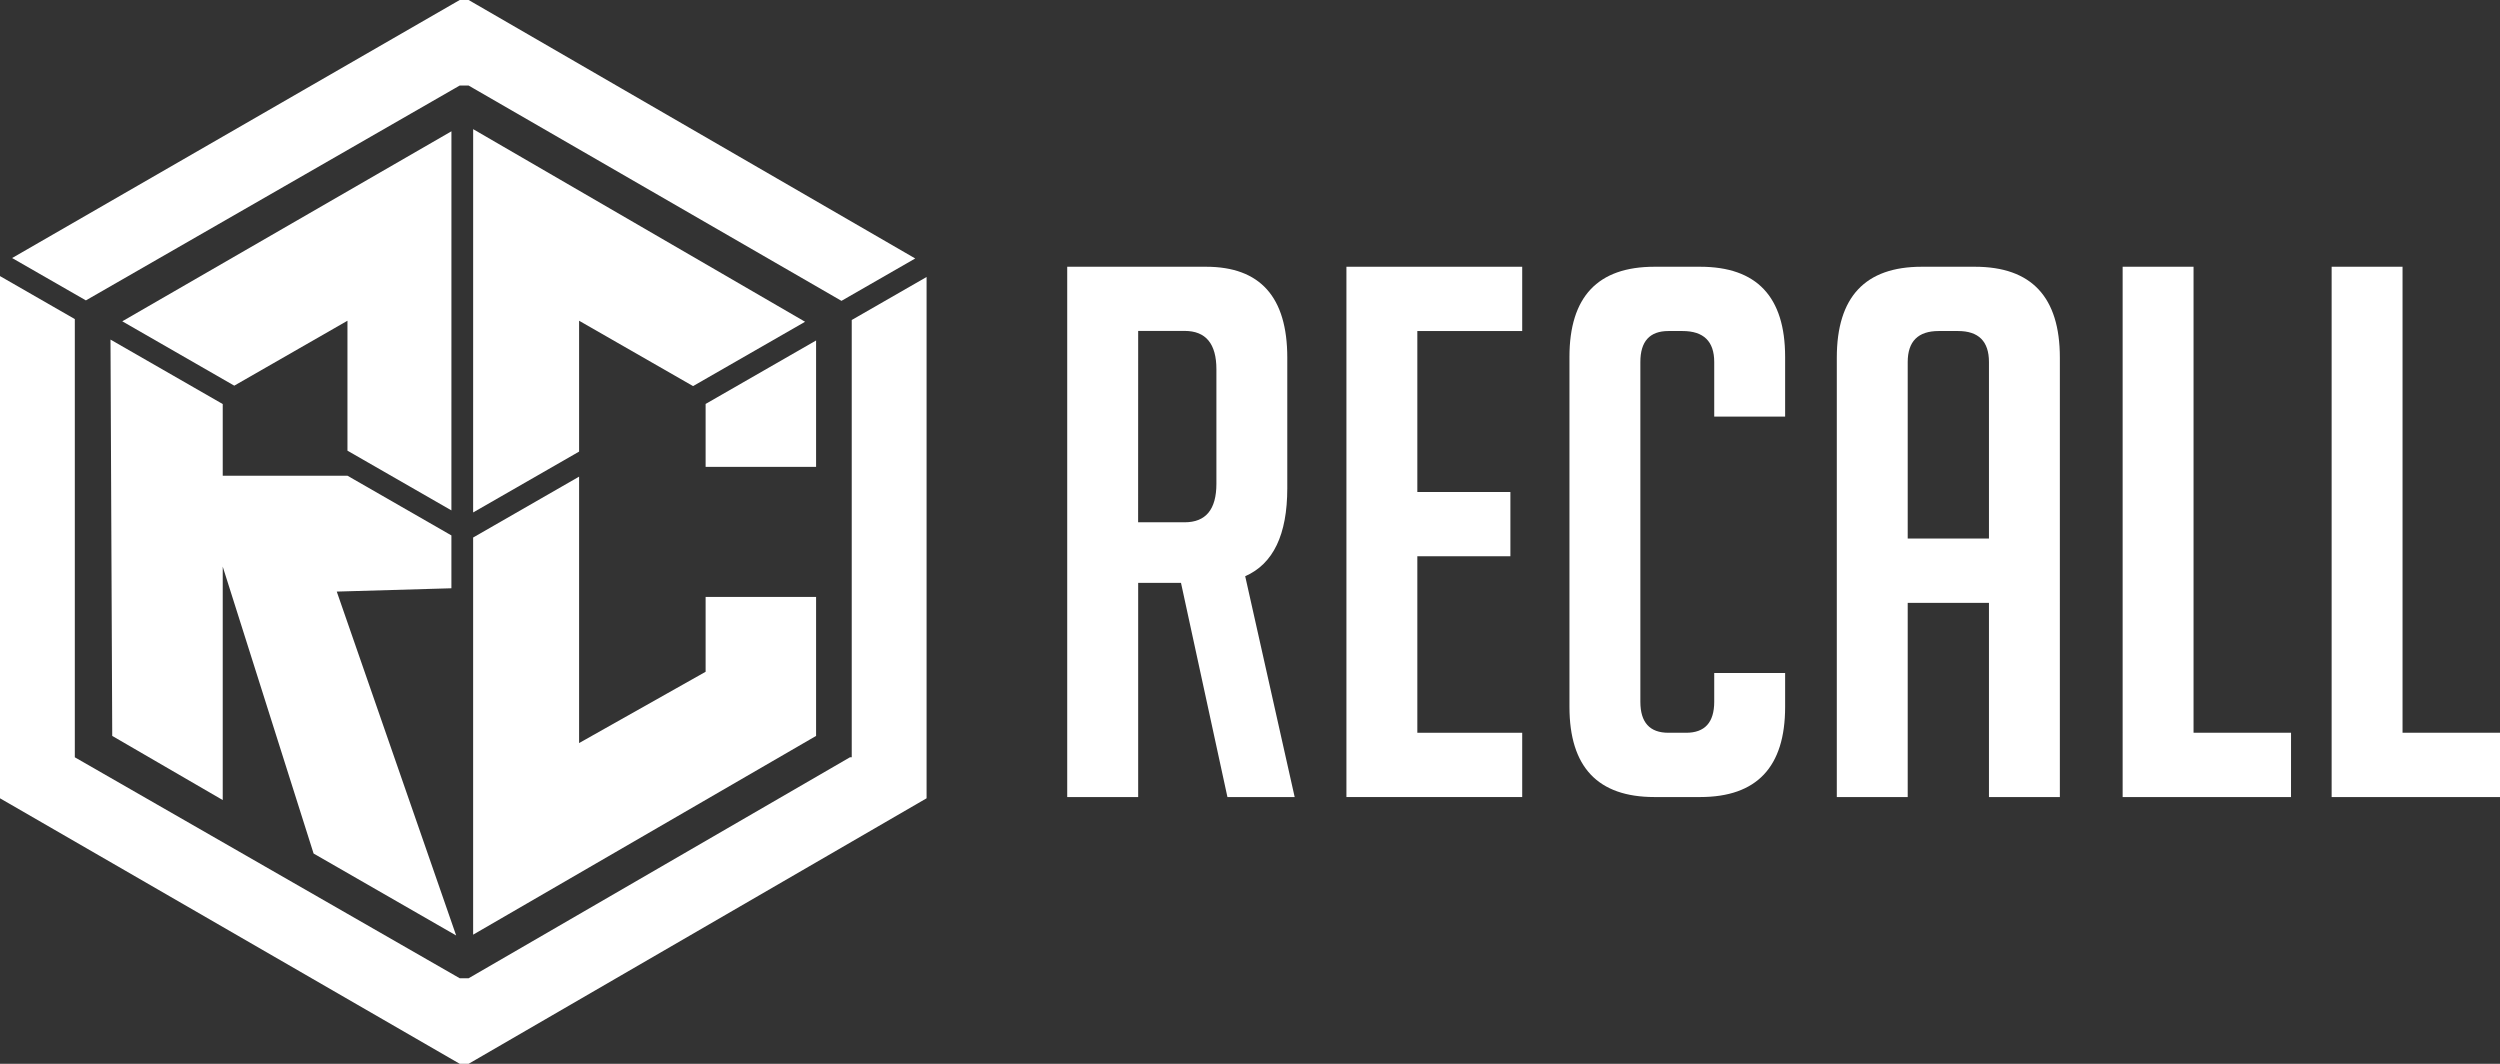
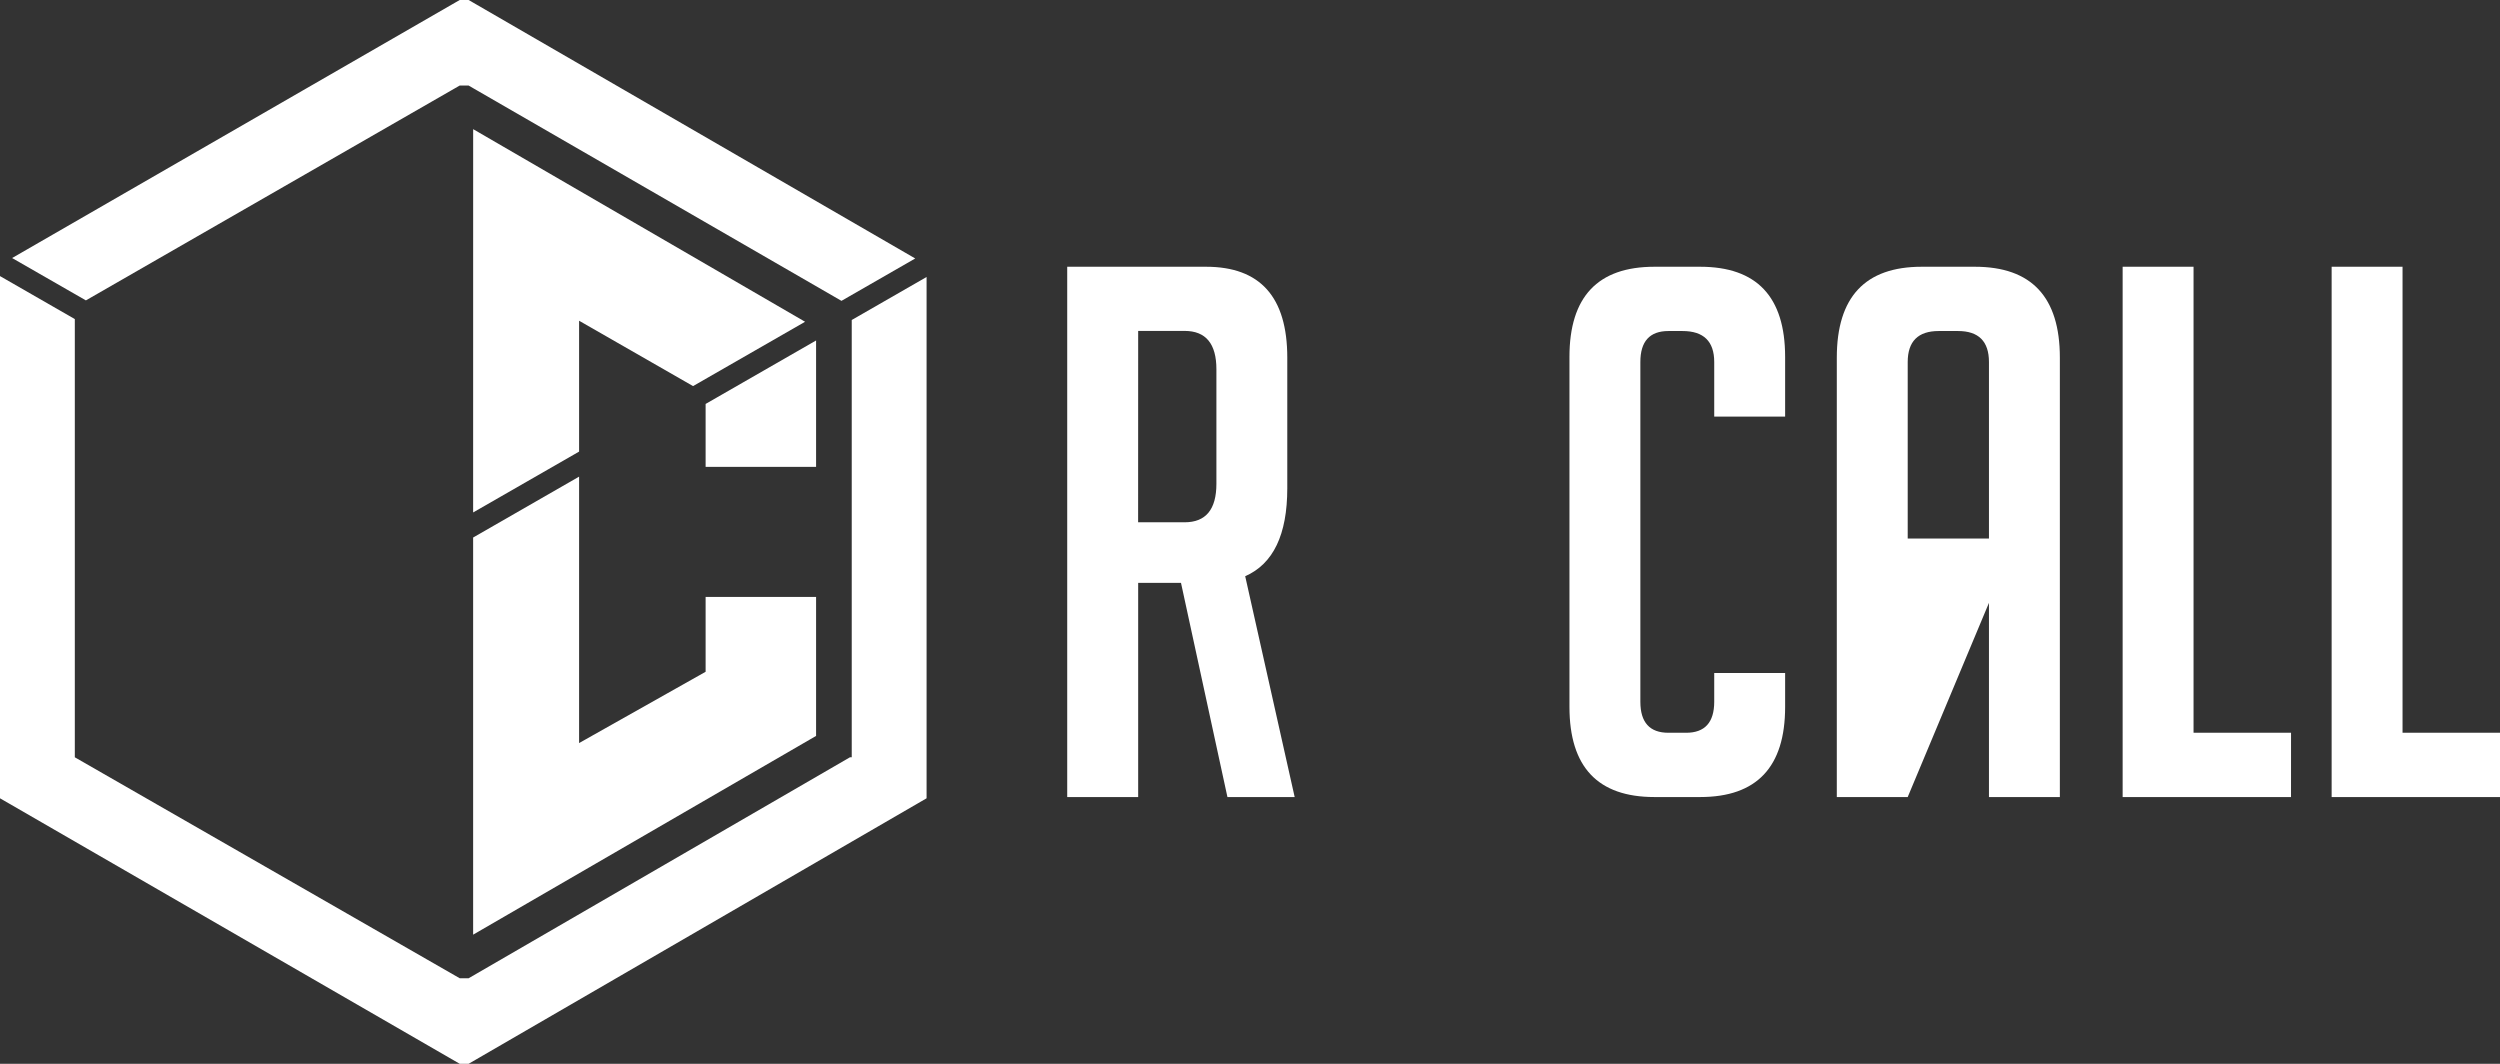
<svg xmlns="http://www.w3.org/2000/svg" width="920.62" height="391.74" viewBox="0 0 920.62 391.74">
  <rect x="0" y="0" width="920.62" height="391.74" fill="#333333" stroke="none" />
  <polygon points="300.52 219.82 300.52 271 174.23 344.19 174.23 197.94 213.25 175.52 213.25 273.63 259.84 247.38 259.84 219.82 300.52 219.82" fill="#fff" />
  <polygon points="296.47 118.49 255.22 142.18 213.25 118.11 213.25 166.3 174.23 188.71 174.24 47.56 296.47 118.49" fill="#fff" />
  <polygon points="300.52 125.38 300.52 171.92 259.84 171.92 259.84 148.75 300.52 125.38" fill="#fff" />
  <polygon points="341.21 102 341.21 293.97 172.57 391.74 169.29 391.74 0 293.97 0 101.67 27.55 117.5 27.55 278.87 169.29 360.24 172.57 360.24 312.99 278.87 313.65 278.87 313.65 117.84 341.21 102" fill="#fff" />
  <polygon points="337.03 95.18 309.87 110.79 174.24 32.47 172.57 31.5 169.29 31.5 166.24 33.25 31.63 110.62 4.46 95.02 166.25 1.75 169.29 0 172.57 0 174.25 0.97 337.03 95.18" fill="#fff" />
-   <polygon points="166.24 48.35 166.23 187.95 127.95 165.96 127.95 118.11 86.27 142.02 45.03 118.32 166.24 48.35" fill="#fff" />
-   <polygon points="167.98 344.49 115.48 314.31 82.02 208.66 82.02 294.62 41.33 271 40.69 125.05 82.02 148.79 82.02 175.2 127.95 175.2 127.95 175.18 166.23 197.17 166.23 216.63 124.01 217.85 167.98 344.49" fill="#fff" />
  <path d="M393,98.23h51.13q29.91,0,29.91,33.46v48.13q0,25.58-15.5,32.37l18.22,81.32H452L434.9,214.64H419.13v78.87H393Zm26.11,94.1h17.13q11.69,0,11.7-14.14V136q0-14.14-11.7-14.14H419.13Z" fill="#fff" />
-   <path d="M495.82,293.51V98.23h64.73V121.9H521.93v59.28H556.2v23.66H521.93v65h38.62v23.67Z" fill="#fff" />
  <path d="M657.37,247.82v12.51q0,33.18-31.28,33.18H609.23q-31.28,0-31.28-33.18V131.41q0-33.18,31.28-33.18h16.86q31.27,0,31.28,33.18v22H631.26V133.32q0-11.43-11.7-11.42H614.4q-10.35,0-10.34,11.42v125.1q0,11.43,10.34,11.42h6.52q10.33,0,10.34-11.42v-10.6Z" fill="#fff" />
-   <path d="M702.51,293.51H676.4V131.69q0-33.47,31.28-33.46h19.58q31.28,0,31.28,33.46V293.51H732.43V222H702.51Zm29.92-95.19v-65q0-11.43-11.42-11.42h-7.08q-11.41,0-11.42,11.42v65Z" fill="#fff" />
+   <path d="M702.51,293.51H676.4V131.69q0-33.47,31.28-33.46h19.58q31.28,0,31.28,33.46V293.51H732.43V222Zm29.92-95.19v-65q0-11.43-11.42-11.42h-7.08q-11.41,0-11.42,11.42v65Z" fill="#fff" />
  <path d="M843.66,293.51h-62V98.23h26.11V269.84h35.9Z" fill="#fff" />
  <path d="M920.62,293.51h-62V98.23h26.11V269.84h35.9Z" fill="#fff" />
</svg>